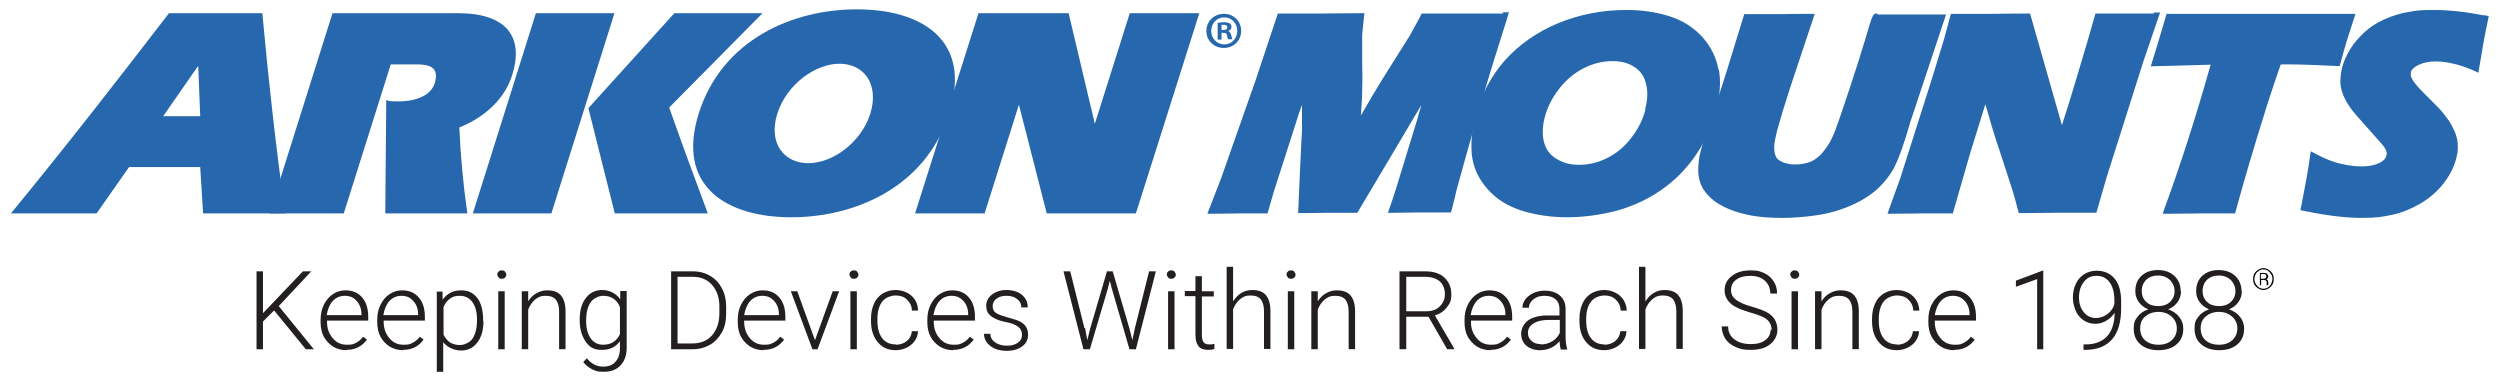
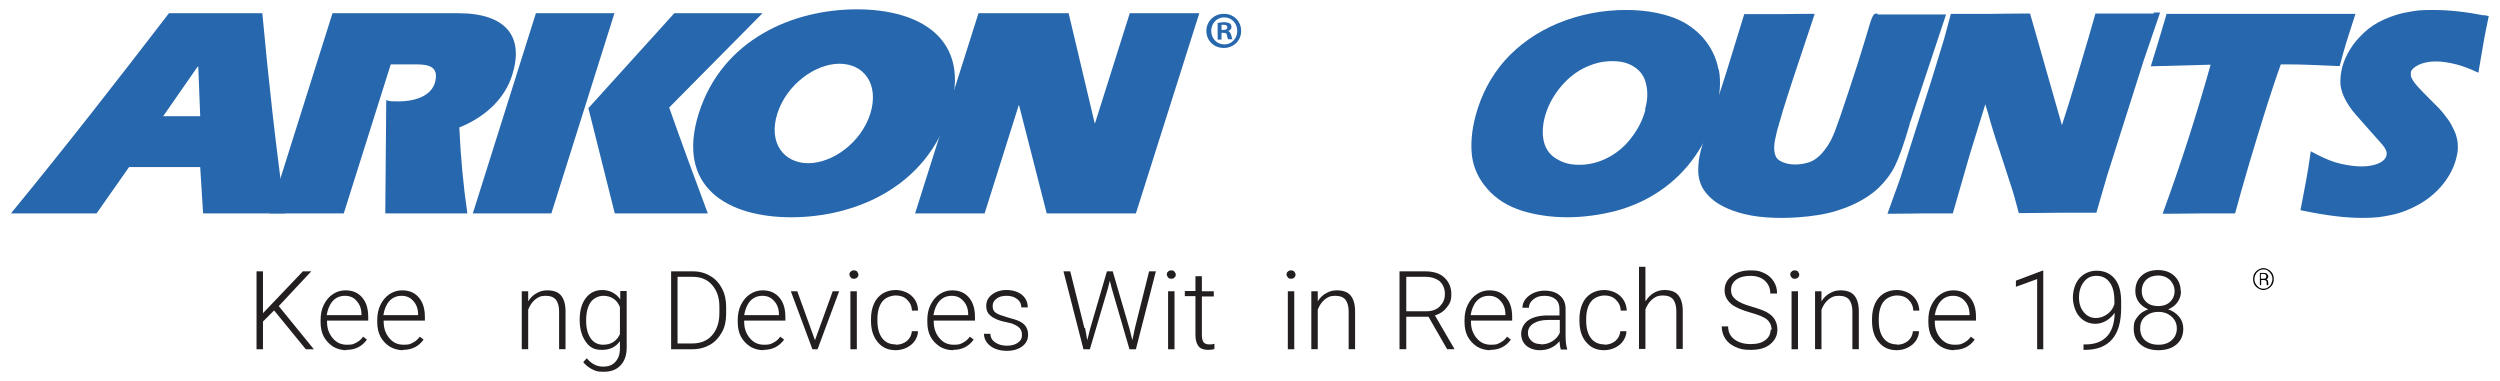
<svg xmlns="http://www.w3.org/2000/svg" viewBox="0 0 776.7 118.5" version="1.1" id="Layer_1">
  <defs>
    <style>
      .st0 {
        fill: #231f20;
      }

      .st1 {
        fill: #2667ad;
      }
    </style>
  </defs>
  <g>
    <g id="ARKON_xAE_">
      <path d="M380.3,4.3c3,0,5.3,2.3,5.3,5.3s-2.3,5.3-5.4,5.3-5.4-2.3-5.4-5.3,2.4-5.3,5.4-5.3h0ZM380.3,5.4c-2.3,0-4,1.9-4,4.2s1.7,4.2,4.1,4.2c2.3,0,4-1.9,4-4.2s-1.7-4.2-4-4.2h0ZM379.5,12.3h-1.2v-5.2c.5,0,1.2-.2,2-.2s1.4.2,1.8.4c.3.2.5.6.5,1.1s-.4,1.1-1.1,1.2h0c.5.2.8.6,1,1.3.2.8.3,1.1.4,1.3h-1.3c-.2-.2-.3-.6-.4-1.2,0-.6-.4-.8-1.1-.8h-.6v2.1ZM379.5,9.3h.6c.7,0,1.2-.2,1.2-.8s-.4-.8-1.1-.8-.5,0-.7,0v1.5Z" class="st1" />
      <path d="M30,66.3l10.1-14.4h22.1l.9,14.4h25.5c-2.9-20.7-5.2-41.5-7.1-62.2h-29C36.6,24.8,20,46.1,3.4,66.3h26.6ZM50.7,36.1l10.7-15.4h.2l.6,15.4h-11.6Z" class="st1" />
      <path d="M83.6,66.3h23.2l14.6-46.3h8.1c4.1,0,6.8,1,5.7,5.4-1.2,4.8-7,6.1-11.3,6.1s-2.7-.2-3.9-.4l-.3,35.2h25.5c-1.3-8.9-2.1-17.8-2.5-26.7,8.7-3.5,14.3-9.5,16.4-16.2,3.8-11.9-1.7-19.3-16.8-19.3h-39l-19.6,62.2h0Z" class="st1" />
      <path d="M146.9,66.3h24.4l19.6-62.2h-24.4l-19.6,62.2h0ZM182.8,33.6l8.2,32.7h28.9c-4.3-11.5-8.3-22.4-12-32.9l29-29.3h-27.4l-26.7,29.5h0Z" class="st1" />
      <path d="M266.2,2.9c-19.8,0-41.8,9.3-49.1,32.3-7.2,22.9,8.9,32.3,28.7,32.3s41.8-9.3,49.1-32.3c7.3-23-8.9-32.3-28.7-32.3h0ZM260.8,19.8c7.6,0,12.4,6.3,9.6,15.5-2.9,9.1-11.8,15.4-19.3,15.4s-12.5-6.2-9.6-15.4c2.9-9.1,11.8-15.5,19.3-15.5h0Z" class="st1" />
      <polygon points="284.3 66.3 305.9 66.3 316.5 32.7 316.6 32.7 325.2 66.3 352.9 66.3 372.6 4.1 351 4.1 340.2 38.3 340.1 38.3 332 4.1 304 4.1 284.3 66.3 284.3 66.3" class="st1" />
      <g>
-         <path d="M467.1,4.2c-5,0-9,0-11.8,0-4.2,0-8.4,0-12.7,0h-.9s-.4.8-.4.8c-1.4,2.6-2.5,4.6-3.2,5.9-.8,1.3-2.5,4-5.1,8.1-2.7,4.2-5,8-6.9,11.2-1,1.7-2.1,3.7-3.3,5.7.2-3.1.4-5.6.4-7.3.1-2.7.1-6,0-9.8,0-3.7,0-6.2,0-7.4,0-1.2.3-3.1.5-5.6l.2-1.7h-1.7c-5.2,0-9.1.1-11.6.1s-7.3,0-12.5,0h-1.1s-7,21-7,21l-10.7,30.4-4.2,10.8h2.2c3.7,0,6.3-.1,7.8-.1s3.6,0,7.6,0h1.1s1.9-6.6,1.9-6.6l7.9-24.6.9-2.5v8.2c-.1,0-1.2,25.4-1.2,25.4h1.6c3.7,0,6.5-.1,8.2-.1s4,0,7.7,0h.9s15.1-25.4,15.1-25.4l4.8-8.1c-.9,3.3-2.2,7.6-3.9,13-2.9,9.7-4.9,16-5.8,18.5l-.7,2h2.2c3.2,0,6-.1,8.2-.1s4.2,0,8,0h1.2s.3-1.1.3-1.1c.7-2.8,1.2-4.7,1.4-5.8,1.4-5.1,4-14.6,8-28.2,2-7,4.6-15.4,7.7-25.1l.6-2h-2.1Z" class="st1" />
        <path d="M533.9,21.6c-.7-3.8-2.4-7.2-5.1-10.2-2.7-2.9-6.1-5.1-10.3-6.4-4.1-1.3-8.6-1.9-13.3-1.9-7.4,0-14.5,1.4-21.1,4.1-6.7,2.8-12.2,6.7-16.6,11.6-4.3,4.9-7.4,10.8-9.1,17.3-1.2,4.5-1.5,8.6-1.1,12.3.5,3.8,2.1,7.3,4.9,10.4,2.7,3.1,6.3,5.3,10.7,6.7,4.3,1.3,9,2,14,2s10.2-.7,15.2-2c5.1-1.4,9.7-3.5,13.9-6.4,4.2-2.9,7.8-6.5,10.7-10.7,2.9-4.2,5.1-8.8,6.4-13.9,1.3-4.8,1.6-9.2.9-12.9ZM511.2,34.1c-.8,3-2.2,5.9-4.3,8.6-2,2.7-4.5,4.8-7.4,6.3-2.9,1.5-5.8,2.2-8.8,2.2s-5.1-.6-7.2-1.9c-2-1.2-3.2-2.9-3.8-5.1-.6-2.3-.5-4.9.2-7.7.8-3.1,2.3-6.1,4.4-8.8,2.1-2.7,4.6-4.9,7.5-6.4,2.9-1.5,5.9-2.3,9-2.3s5.2.6,7.1,1.9c1.8,1.2,3,2.9,3.5,5.2.6,2.4.5,5-.3,7.8Z" class="st1" />
        <path d="M583.2,4.2c-1.3,0-1.4.1-3.7,8-1.4,4.7-3.1,10-5,15.7-2.2,6.7-3.7,11-4.4,12.8-.7,1.8-1.4,3.2-2.1,4.3-.7,1.1-1.5,2.1-2.2,2.9-.6.6-1.2,1.1-1.9,1.6-.8.5-1.6.9-2.5,1.1-2.5.7-5.4.7-7.5-.2-1-.4-1.7-.9-2.1-1.6-.4-.8-.6-1.8-.6-3,0-1.4.4-3.1.9-5.2.3-1.1.9-3.2,1.8-6.2.9-3,2-6.3,3.1-9.7l6.8-20.4h-2.1c-3.8,0-6.9.1-9.2.1s-5,0-9.5,0h-1.1s-5.6,18.2-5.6,18.2c-1.1,3.5-2,6.2-2.6,8l-2.4,6.9c-.9,2.7-1.6,4.7-2,6.1-.4,1.4-.7,2.5-.9,3.2-.6,2.2-.8,4.3-.8,6.2,0,1.8.4,3.3,1,4.7.6,1.3,1.6,2.6,3,3.9,1.4,1.3,3.3,2.4,5.4,3.3,2.1.9,4.6,1.6,7.3,2.1,2.9.5,6.1.7,9.4.7s7.5-.3,11.2-.9c3.8-.6,7.4-1.7,10.7-3.2,3.3-1.5,6-3.3,8-5.2,2-1.9,3.8-4.2,5.1-6.8,1.3-2.6,2.8-6.8,4.6-13,0-.4.2-.8.4-1.3l10.9-32.8h-21.2Z" class="st1" />
        <path d="M669.2,4.2c-4.7,0-7.5,0-8.5,0-2.1,0-5,0-8.5,0h-1.2s-.3,1.1-.3,1.1c-.9,3.3-2.7,9.4-5.3,18.1-1.8,6.1-3.4,11.2-4.8,15.5l-9.9-34.7h-1.1c-4.4,0-7.9.1-10.4.1s-7.4,0-11.9,0h-1.2s-2.1,7.8-2.1,7.8l-3.8,12.4-9.8,30.8-4,11.1h2.2c4.4,0,7.3-.1,8.9-.1s4.6,0,8.1,0h1.1s5.3-18.4,5.3-18.4l4.8-15.5c.3.9.5,1.8.8,2.6,1,3.7,2.2,7.6,3.6,11.7l4,12.3c.4,1.3,1,3.3,1.7,6.1l.3,1.1h1.2c4.8,0,8.6-.1,11.3-.1s6.8,0,10.5,0h1.1s3.3-11.4,3.3-11.4l11.4-35.9,5.1-14.9h-2.1Z" class="st1" />
        <path d="M702.9,4.3c-10.9,0-20.5,0-28.7,0h-1.1s-.3,1.1-.3,1.1c-.9,3-1.7,5.8-2.5,8.4l-2.1,6.8,18.6-.5c-4.5,16-9.3,30.9-14.2,44.3l-.7,2h2.2c5.4,0,8.7-.1,10-.1s4.4,0,9.1,0h1.2s.3-1.1.3-1.1c1-3.6,2.3-8.4,4-14.1,1.7-5.8,3.6-11.9,5.5-18,1.3-4,2.7-8.4,4.4-13.1h2c4,0,9,.2,15.1.5h1.2c0,0,.3-1.1.3-1.1.2-.8.5-1.9.9-3.3.4-1.5,1-3.4,1.7-5.6l2-6.2h-28.8Z" class="st1" />
        <path d="M771.8,4.8c-5.5-1.1-10.9-1.7-15.8-1.7s-5.1.2-7.6.6c-2.6.4-5.1,1.2-7.6,2.3-2.5,1.1-4.6,2.5-6.3,4.1-1.7,1.6-3.2,3.3-4.3,5.1-1.1,1.8-2,3.7-2.5,5.6-.4,1.6-.6,3.2-.6,4.6,0,1.5.4,3,1,4.4.6,1.4,1.5,2.9,2.7,4.5.6.8,1.7,2,3.1,3.6l6.3,7.1c.5.6.8,1.1,1,1.5.2.5.3.8.3,1,0,.3,0,.6-.1.9-.3,1-1,1.7-2.3,2.3-2.6,1.2-6.6,1.4-11.8.2-2.3-.5-4.8-1.5-7.5-2.9l-1.9-1-.3,2.1c-.5,3.7-1.4,8.6-2.6,14.7l-.3,1.5,1.5.3c6.8,1.4,12.7,2.1,17.5,2.1s6.2-.3,9.2-.9c3-.6,6-1.8,8.8-3.4,2.8-1.6,5.3-3.7,7.3-6.2,2-2.5,3.4-5.2,4.1-8,.3-1.1.5-2.2.5-3.2,0-1,0-2-.3-3-.2-1-.6-2.1-1.2-3.2-.5-1.1-1.2-2.3-2.1-3.4-.8-1.1-1.6-2.1-2.4-2.9l-2.5-2.5c-1.7-1.7-3-3-3.8-3.9-.7-.8-1.3-1.5-1.7-2.2-.4-.7-.6-1.1-.6-1.4,0-.3,0-.7,0-1.1.2-.8,1-1.5,2.3-2.2,1.5-.7,3.3-1.1,5.3-1.1s3.2.2,5.2.6c2,.4,4.1,1.1,6.4,2.1l1.8.8.3-1.9c.7-4.1,1.2-7.1,1.5-8.7.3-1.7.7-3.5,1.1-5.5l.3-1.5-1.5-.3Z" class="st1" />
      </g>
    </g>
    <g>
      <path d="M85.1,96.5l-3.4,3.4v8.6h-2v-24.2h2v13l12.4-13h2.6l-10.1,10.8,10.9,13.4h-2.5l-9.8-12Z" class="st0" />
      <path d="M107.6,108.8c-1.5,0-2.9-.4-4.1-1.1-1.2-.8-2.2-1.8-2.9-3.1-.7-1.3-1-2.9-1-4.5v-.7c0-1.7.3-3.3,1-4.7.7-1.4,1.6-2.5,2.8-3.3,1.2-.8,2.5-1.2,3.9-1.2,2.2,0,3.9.7,5.2,2.2,1.3,1.5,1.9,3.5,1.9,6.1v1.1h-12.8v.4c0,2,.6,3.7,1.8,5.1,1.2,1.4,2.6,2,4.4,2s2-.2,2.8-.6,1.6-1,2.2-1.9l1.2.9c-1.5,2.1-3.6,3.2-6.4,3.2ZM107.2,91.9c-1.5,0-2.8.5-3.8,1.6-1,1.1-1.6,2.6-1.9,4.4h10.8v-.2c0-1.7-.5-3.1-1.5-4.2-.9-1.1-2.1-1.6-3.7-1.6Z" class="st0" />
      <path d="M125.2,108.8c-1.5,0-2.9-.4-4.1-1.1-1.2-.8-2.2-1.8-2.9-3.1-.7-1.3-1-2.9-1-4.5v-.7c0-1.7.3-3.3,1-4.7.7-1.4,1.6-2.5,2.8-3.3,1.2-.8,2.5-1.2,3.9-1.2,2.2,0,3.9.7,5.2,2.2,1.3,1.5,1.9,3.5,1.9,6.1v1.1h-12.8v.4c0,2,.6,3.7,1.8,5.1,1.2,1.4,2.6,2,4.4,2s2-.2,2.8-.6,1.6-1,2.2-1.9l1.2.9c-1.5,2.1-3.6,3.2-6.4,3.2ZM124.8,91.9c-1.5,0-2.8.5-3.8,1.6-1,1.1-1.6,2.6-1.9,4.4h10.8v-.2c0-1.7-.5-3.1-1.5-4.2s-2.1-1.6-3.7-1.6Z" class="st0" />
-       <path d="M150.2,99.7c0,2.8-.6,5-1.9,6.7-1.2,1.6-2.9,2.5-5,2.5s-4.3-.9-5.6-2.6v9.2h-2v-24.9h1.8v2.5c1.4-1.9,3.3-2.9,5.7-2.9s3.8.8,5.1,2.4c1.2,1.6,1.8,3.9,1.8,6.8v.3ZM148.2,99.3c0-2.3-.5-4.1-1.4-5.4-.9-1.3-2.3-2-3.9-2s-2.3.3-3.1.9c-.9.6-1.5,1.4-2,2.6v8.6c.5,1,1.2,1.8,2,2.4.9.5,1.9.8,3.1.8s3-.7,3.9-2c.9-1.3,1.4-3.3,1.4-5.8Z" class="st0" />
-       <path d="M154.5,85.3c0-.4.1-.7.4-.9.2-.3.6-.4,1-.4s.8.1,1,.4c.2.3.4.6.4.9s-.1.7-.4.9c-.2.3-.6.4-1,.4s-.8-.1-1-.4c-.2-.3-.4-.6-.4-.9ZM156.8,108.5h-2v-18h2v18Z" class="st0" />
      <path d="M164.1,90.5v3.1c.7-1.1,1.6-2,2.6-2.5,1-.6,2.1-.9,3.3-.9,1.9,0,3.4.5,4.3,1.6.9,1.1,1.4,2.7,1.4,4.9v11.8h-2v-11.8c0-1.6-.4-2.8-1-3.6-.7-.8-1.7-1.2-3.2-1.2s-2.3.4-3.3,1.2c-.9.8-1.6,1.8-2.1,3.1v12.3h-2v-18h1.9Z" class="st0" />
      <path d="M180.1,99.3c0-2.8.6-5,1.9-6.7,1.2-1.6,2.9-2.5,5.1-2.5s4.3,1,5.6,2.9v-2.6h2v17.6c0,2.3-.6,4.1-1.9,5.5s-3,2-5.3,2-2.4-.3-3.6-.8c-1.1-.6-2-1.3-2.7-2.2l1.1-1.2c1.4,1.7,3.1,2.6,5,2.6s3-.5,3.9-1.5c.9-1,1.4-2.3,1.4-4.1v-2.3c-1.3,1.8-3.1,2.7-5.6,2.7s-3.8-.8-5-2.5-1.9-3.9-1.9-6.7v-.3ZM182.1,99.7c0,2.3.5,4.1,1.4,5.4.9,1.3,2.2,2,3.9,2,2.4,0,4.2-1.1,5.2-3.3v-8.4c-.5-1.2-1.1-2-2-2.6-.9-.6-1.9-.9-3.2-.9s-3,.7-3.9,2c-.9,1.3-1.4,3.2-1.4,5.8Z" class="st0" />
      <path d="M208.5,108.5v-24.2h6.8c2,0,3.8.5,5.3,1.4,1.6.9,2.8,2.2,3.7,3.9s1.3,3.6,1.3,5.7v2.2c0,2.2-.4,4.1-1.3,5.7s-2.1,3-3.7,3.9c-1.6.9-3.4,1.4-5.5,1.4h-6.6ZM210.5,86v20.7h4.6c2.5,0,4.6-.8,6.1-2.5,1.5-1.7,2.3-4,2.3-6.9v-2.1c0-2.8-.8-5-2.3-6.7s-3.5-2.5-6-2.5h-4.7Z" class="st0" />
      <path d="M237.2,108.8c-1.5,0-2.9-.4-4.1-1.1-1.2-.8-2.2-1.8-2.9-3.1-.7-1.3-1-2.9-1-4.5v-.7c0-1.7.3-3.3,1-4.7.7-1.4,1.6-2.5,2.8-3.3,1.2-.8,2.5-1.2,3.9-1.2,2.2,0,3.9.7,5.2,2.2,1.3,1.5,1.9,3.5,1.9,6.1v1.1h-12.8v.4c0,2,.6,3.7,1.8,5.1,1.2,1.4,2.6,2,4.4,2s2-.2,2.8-.6,1.6-1,2.2-1.9l1.2.9c-1.5,2.1-3.6,3.2-6.4,3.2ZM236.9,91.9c-1.5,0-2.8.5-3.8,1.6-1,1.1-1.6,2.6-1.9,4.4h10.8v-.2c0-1.7-.5-3.1-1.5-4.2s-2.1-1.6-3.7-1.6Z" class="st0" />
      <path d="M253.2,105.7l5.5-15.2h2l-6.7,18h-1.6l-6.7-18h2l5.5,15.2Z" class="st0" />
      <path d="M263.9,85.3c0-.4.1-.7.4-.9.2-.3.6-.4,1-.4s.8.1,1,.4c.2.3.4.6.4.9s-.1.7-.4.9c-.2.3-.6.4-1,.4s-.8-.1-1-.4c-.2-.3-.4-.6-.4-.9ZM266.2,108.5h-2v-18h2v18Z" class="st0" />
      <path d="M278.3,107.1c1.4,0,2.5-.4,3.5-1.2.9-.8,1.4-1.8,1.5-3h1.9c0,1.1-.4,2.1-1,3-.6.9-1.5,1.6-2.5,2.1s-2.2.8-3.4.8c-2.4,0-4.2-.8-5.6-2.5s-2.1-3.8-2.1-6.6v-.6c0-1.8.3-3.3.9-4.7s1.5-2.4,2.7-3.2c1.2-.7,2.5-1.1,4.1-1.1s3.6.6,4.9,1.8,2,2.7,2,4.6h-1.9c0-1.4-.6-2.5-1.5-3.4-.9-.9-2.1-1.3-3.5-1.3s-3.2.6-4.2,1.9c-1,1.3-1.5,3.1-1.5,5.4v.6c0,2.3.5,4.1,1.5,5.4,1,1.3,2.4,1.9,4.2,1.9Z" class="st0" />
      <path d="M296.1,108.8c-1.5,0-2.9-.4-4.1-1.1-1.2-.8-2.2-1.8-2.9-3.1-.7-1.3-1-2.9-1-4.5v-.7c0-1.7.3-3.3,1-4.7.7-1.4,1.6-2.5,2.8-3.3,1.2-.8,2.5-1.2,3.9-1.2,2.2,0,3.9.7,5.2,2.2,1.3,1.5,1.9,3.5,1.9,6.1v1.1h-12.8v.4c0,2,.6,3.7,1.8,5.1,1.2,1.4,2.6,2,4.4,2s2-.2,2.8-.6,1.6-1,2.2-1.9l1.2.9c-1.5,2.1-3.6,3.2-6.4,3.2ZM295.7,91.9c-1.5,0-2.8.5-3.8,1.6-1,1.1-1.6,2.6-1.9,4.4h10.8v-.2c0-1.7-.5-3.1-1.5-4.2s-2.1-1.6-3.7-1.6Z" class="st0" />
      <path d="M317.5,103.9c0-1-.4-1.8-1.2-2.4-.8-.6-2-1.1-3.6-1.4-1.6-.3-2.8-.7-3.7-1.2-.9-.4-1.5-1-2-1.6-.4-.6-.6-1.4-.6-2.3,0-1.4.6-2.6,1.8-3.5,1.2-.9,2.7-1.4,4.5-1.4s3.6.5,4.8,1.5c1.2,1,1.8,2.3,1.8,3.9h-2c0-1.1-.4-1.9-1.3-2.6s-2-1-3.3-1-2.4.3-3.1.9c-.8.6-1.2,1.3-1.2,2.3s.3,1.6,1,2.1c.7.5,1.9.9,3.6,1.4s3,.8,3.9,1.3c.9.5,1.5,1,1.9,1.7s.6,1.4.6,2.4c0,1.5-.6,2.7-1.8,3.6-1.2.9-2.8,1.4-4.8,1.4s-3.8-.5-5.1-1.5c-1.3-1-2-2.3-2-3.8h2c0,1.2.6,2.1,1.5,2.7.9.6,2.1,1,3.6,1s2.5-.3,3.4-.9,1.3-1.4,1.3-2.3Z" class="st0" />
      <path d="M337.1,101.9l.7,3.8.9-3.6,5.2-17.8h1.8l5.2,17.8.9,3.6.8-3.8,4.4-17.6h2.1l-6.2,24.2h-2l-5.5-18.9-.6-2.4-.6,2.4-5.6,18.9h-2l-6.2-24.2h2.1l4.4,17.6Z" class="st0" />
      <path d="M362.5,85.3c0-.4.1-.7.4-.9.2-.3.6-.4,1-.4s.8.1,1,.4c.2.3.4.6.4.9s-.1.7-.4.9c-.2.3-.6.4-1,.4s-.8-.1-1-.4c-.2-.3-.4-.6-.4-.9ZM364.9,108.5h-2v-18h2v18Z" class="st0" />
      <path d="M373.4,85.9v4.6h3.7v1.6h-3.7v12c0,1,.2,1.7.5,2.2.4.5,1,.7,1.8.7s.9,0,1.6-.2v1.6c-.4.2-1.1.3-2,.3-1.4,0-2.4-.4-3-1.2-.6-.8-.9-2-.9-3.5v-12h-3.3v-1.6h3.3v-4.6h2Z" class="st0" />
-       <path d="M383.2,93.5c.7-1.1,1.5-1.9,2.5-2.5s2.1-.9,3.3-.9c1.9,0,3.4.5,4.3,1.6s1.4,2.7,1.4,4.9v11.8h-2v-11.8c0-1.6-.4-2.8-1-3.6-.7-.8-1.7-1.2-3.2-1.2s-2.3.4-3.3,1.2c-.9.8-1.6,1.8-2.1,3.1v12.3h-2v-25.5h2v10.6Z" class="st0" />
      <path d="M399.7,85.3c0-.4.1-.7.4-.9.2-.3.6-.4,1-.4s.8.1,1,.4c.2.3.4.6.4.9s-.1.7-.4.9c-.2.3-.6.4-1,.4s-.8-.1-1-.4c-.2-.3-.4-.6-.4-.9ZM402.1,108.5h-2v-18h2v18Z" class="st0" />
      <path d="M409.4,90.5v3.1c.7-1.1,1.6-2,2.6-2.5,1-.6,2.1-.9,3.3-.9,1.9,0,3.4.5,4.3,1.6s1.4,2.7,1.4,4.9v11.8h-2v-11.8c0-1.6-.4-2.8-1-3.6-.7-.8-1.7-1.2-3.2-1.2s-2.3.4-3.3,1.2c-.9.8-1.6,1.8-2.1,3.1v12.3h-2v-18h1.9Z" class="st0" />
      <path d="M443.9,98.4h-7v10.1h-2.1v-24.2h7.9c2.6,0,4.6.6,6,1.9s2.2,3,2.2,5.2-.5,2.9-1.4,4.1c-.9,1.2-2.1,2-3.7,2.5l6,10.3v.2h-2.2l-5.8-10.1ZM436.9,96.7h6.3c1.7,0,3.1-.5,4.1-1.5s1.6-2.2,1.6-3.8-.5-3-1.6-4c-1.1-.9-2.6-1.4-4.6-1.4h-5.8v10.6Z" class="st0" />
      <path d="M463,108.8c-1.5,0-2.9-.4-4.1-1.1-1.2-.8-2.2-1.8-2.9-3.1-.7-1.3-1-2.9-1-4.5v-.7c0-1.7.3-3.3,1-4.7.7-1.4,1.6-2.5,2.8-3.3,1.2-.8,2.5-1.2,3.9-1.2,2.2,0,3.9.7,5.2,2.2,1.3,1.5,1.9,3.5,1.9,6.1v1.1h-12.8v.4c0,2,.6,3.7,1.8,5.1,1.2,1.4,2.6,2,4.4,2s2-.2,2.8-.6c.8-.4,1.6-1,2.2-1.9l1.2.9c-1.5,2.1-3.6,3.2-6.4,3.2ZM462.6,91.9c-1.5,0-2.8.5-3.8,1.6-1,1.1-1.6,2.6-1.9,4.4h10.8v-.2c0-1.7-.5-3.1-1.5-4.2s-2.1-1.6-3.7-1.6Z" class="st0" />
      <path d="M484.9,108.5c-.2-.6-.3-1.4-.4-2.5-.7.9-1.6,1.6-2.7,2.1-1.1.5-2.2.7-3.4.7-1.7,0-3.1-.5-4.2-1.4-1.1-1-1.6-2.2-1.6-3.7s.7-3.1,2.2-4.2c1.5-1,3.5-1.5,6.1-1.5h3.6v-2c0-1.3-.4-2.3-1.2-3-.8-.7-1.9-1.1-3.5-1.1s-2.5.4-3.4,1.1-1.4,1.6-1.4,2.6h-2c0-1.4.7-2.7,2-3.7,1.3-1,3-1.6,4.9-1.6s3.6.5,4.7,1.5c1.2,1,1.8,2.4,1.8,4.2v8.5c0,1.7.2,3,.5,3.9v.2h-2.1ZM478.7,107c1.3,0,2.5-.3,3.6-1,1-.6,1.8-1.5,2.3-2.6v-4h-3.6c-2,0-3.5.4-4.6,1.1-1.1.7-1.7,1.7-1.7,2.9s.4,1.8,1.1,2.5c.7.7,1.7,1,2.9,1Z" class="st0" />
      <path d="M498.4,107.1c1.4,0,2.5-.4,3.5-1.2.9-.8,1.4-1.8,1.5-3h1.9c0,1.1-.4,2.1-1,3-.6.9-1.5,1.6-2.5,2.1-1,.5-2.2.8-3.4.8-2.4,0-4.2-.8-5.6-2.5-1.4-1.6-2.1-3.8-2.1-6.6v-.6c0-1.8.3-3.3.9-4.7s1.5-2.4,2.7-3.2c1.2-.7,2.5-1.1,4.1-1.1s3.6.6,4.9,1.8c1.3,1.2,2,2.7,2.1,4.6h-1.9c0-1.4-.6-2.5-1.5-3.4-.9-.9-2.1-1.3-3.5-1.3s-3.2.6-4.2,1.9c-1,1.3-1.5,3.1-1.5,5.4v.6c0,2.3.5,4.1,1.5,5.4,1,1.3,2.4,1.9,4.2,1.9Z" class="st0" />
      <path d="M511.3,93.5c.7-1.1,1.5-1.9,2.5-2.5s2.1-.9,3.3-.9c1.9,0,3.4.5,4.3,1.6s1.4,2.7,1.4,4.9v11.8h-2v-11.8c0-1.6-.4-2.8-1-3.6-.7-.8-1.7-1.2-3.2-1.2s-2.3.4-3.3,1.2c-.9.8-1.6,1.8-2.1,3.1v12.3h-2v-25.5h2v10.6Z" class="st0" />
      <path d="M550.4,102.5c0-1.3-.5-2.4-1.4-3.2-.9-.8-2.7-1.5-5.2-2.2-2.5-.7-4.3-1.5-5.5-2.3-1.6-1.2-2.5-2.7-2.5-4.6s.8-3.4,2.3-4.5c1.5-1.2,3.5-1.7,5.8-1.7s3,.3,4.3.9c1.3.6,2.2,1.5,2.9,2.6s1,2.3,1,3.7h-2.1c0-1.7-.6-3-1.7-4-1.1-1-2.6-1.5-4.5-1.5s-3.3.4-4.4,1.2c-1.1.8-1.6,1.9-1.6,3.2s.5,2.2,1.5,3c1,.8,2.6,1.5,4.7,2.1s3.8,1.2,4.9,1.8c1.1.6,2,1.4,2.5,2.3s.8,1.9.8,3.1c0,1.9-.8,3.4-2.3,4.6-1.5,1.2-3.5,1.7-6,1.7s-3.3-.3-4.7-.9c-1.4-.6-2.5-1.5-3.2-2.6-.7-1.1-1.1-2.4-1.1-3.8h2c0,1.7.6,3,1.9,4s3,1.5,5.1,1.5,3.4-.4,4.5-1.2,1.7-1.9,1.7-3.3Z" class="st0" />
      <path d="M556.2,85.3c0-.4.1-.7.4-.9.2-.3.6-.4,1-.4s.8.1,1,.4c.2.3.4.6.4.9s-.1.7-.4.9c-.2.3-.6.4-1,.4s-.8-.1-1-.4c-.2-.3-.4-.6-.4-.9ZM558.6,108.5h-2v-18h2v18Z" class="st0" />
      <path d="M565.9,90.5v3.1c.7-1.1,1.6-2,2.6-2.5,1-.6,2.1-.9,3.3-.9,1.9,0,3.4.5,4.3,1.6s1.4,2.7,1.4,4.9v11.8h-2v-11.8c0-1.6-.4-2.8-1-3.6-.7-.8-1.7-1.2-3.2-1.2s-2.3.4-3.3,1.2c-.9.8-1.6,1.8-2.1,3.1v12.3h-2v-18h1.9Z" class="st0" />
      <path d="M589.3,107.1c1.4,0,2.5-.4,3.5-1.2.9-.8,1.4-1.8,1.5-3h1.9c0,1.1-.4,2.1-1,3-.6.9-1.5,1.6-2.5,2.1-1,.5-2.2.8-3.4.8-2.4,0-4.2-.8-5.6-2.5-1.4-1.6-2.1-3.8-2.1-6.6v-.6c0-1.8.3-3.3.9-4.7s1.5-2.4,2.7-3.2c1.2-.7,2.5-1.1,4.1-1.1s3.6.6,4.9,1.8c1.3,1.2,2,2.7,2.1,4.6h-1.9c0-1.4-.6-2.5-1.5-3.4-.9-.9-2.1-1.3-3.5-1.3s-3.2.6-4.2,1.9c-1,1.3-1.5,3.1-1.5,5.4v.6c0,2.3.5,4.1,1.5,5.4,1,1.3,2.4,1.9,4.2,1.9Z" class="st0" />
      <path d="M607.1,108.8c-1.5,0-2.9-.4-4.1-1.1-1.2-.8-2.2-1.8-2.9-3.1-.7-1.3-1-2.9-1-4.5v-.7c0-1.7.3-3.3,1-4.7.7-1.4,1.6-2.5,2.8-3.3,1.2-.8,2.5-1.2,3.9-1.2,2.2,0,3.9.7,5.2,2.2,1.3,1.5,1.9,3.5,1.9,6.1v1.1h-12.8v.4c0,2,.6,3.7,1.8,5.1,1.2,1.4,2.6,2,4.4,2s2-.2,2.8-.6c.8-.4,1.6-1,2.2-1.9l1.2.9c-1.5,2.1-3.6,3.2-6.4,3.2ZM606.8,91.9c-1.5,0-2.8.5-3.8,1.6-1,1.1-1.6,2.6-1.9,4.4h10.8v-.2c0-1.7-.5-3.1-1.5-4.2s-2.1-1.6-3.7-1.6Z" class="st0" />
      <path d="M634.9,108.5h-2v-21.8l-6.6,2.4v-1.9l8.2-3.1h.3v24.3Z" class="st0" />
      <path d="M656.9,97.3c-.7,1-1.6,1.8-2.6,2.4-1.1.6-2.2.9-3.4.9s-2.6-.4-3.6-1.1-1.9-1.7-2.4-2.9-.9-2.6-.9-4.1.3-3,.9-4.3c.6-1.3,1.5-2.3,2.6-3,1.1-.7,2.4-1.1,3.8-1.1,2.4,0,4.3.8,5.7,2.5,1.4,1.7,2,4.1,2,7.2v1.8c0,4.4-.9,7.6-2.8,9.8s-4.7,3.3-8.5,3.3h-.4v-1.7h.7c2.9,0,5.1-.9,6.6-2.5s2.3-4,2.4-7.2ZM651.1,98.8c1.3,0,2.5-.4,3.6-1.2,1.1-.8,1.8-1.8,2.2-3.1v-1.1c0-2.5-.5-4.4-1.5-5.7-1-1.4-2.4-2-4.1-2s-2.9.6-3.9,1.9c-1,1.3-1.5,2.9-1.5,4.8s.5,3.4,1.5,4.6c1,1.2,2.2,1.8,3.8,1.8Z" class="st0" />
      <path d="M677.6,90.5c0,1.3-.4,2.4-1.1,3.4-.7,1-1.7,1.7-2.9,2.2,1.4.5,2.5,1.2,3.4,2.3s1.3,2.3,1.3,3.7c0,2.1-.7,3.7-2.1,4.9-1.4,1.2-3.3,1.8-5.6,1.8s-4.2-.6-5.6-1.8c-1.4-1.2-2.1-2.8-2.1-4.9s.4-2.6,1.2-3.7,1.9-1.8,3.3-2.3c-1.2-.5-2.1-1.2-2.9-2.2-.7-1-1.1-2.1-1.1-3.4,0-2,.6-3.6,1.9-4.8,1.3-1.2,3-1.8,5.1-1.8s3.8.6,5.1,1.8c1.3,1.2,2,2.8,2,4.8ZM676.3,102.1c0-1.5-.5-2.7-1.6-3.7-1.1-1-2.4-1.5-4.1-1.5s-3,.5-4.1,1.4-1.6,2.2-1.6,3.7.5,2.8,1.5,3.7c1,.9,2.4,1.4,4.2,1.4s3.1-.5,4.1-1.4,1.6-2.1,1.6-3.7ZM675.6,90.5c0-1.4-.5-2.5-1.4-3.5-1-.9-2.2-1.4-3.7-1.4s-2.7.4-3.7,1.3c-.9.9-1.4,2.1-1.4,3.5s.5,2.6,1.4,3.4c.9.9,2.2,1.3,3.7,1.3s2.7-.4,3.7-1.3c.9-.9,1.4-2,1.4-3.4Z" class="st0" />
-       <path d="M696.5,90.5c0,1.3-.4,2.4-1.1,3.4-.7,1-1.7,1.7-2.9,2.2,1.4.5,2.5,1.2,3.4,2.3s1.3,2.3,1.3,3.7c0,2.1-.7,3.7-2.1,4.9-1.4,1.2-3.3,1.8-5.6,1.8s-4.2-.6-5.6-1.8c-1.4-1.2-2.1-2.8-2.1-4.9s.4-2.6,1.2-3.7,1.9-1.8,3.3-2.3c-1.2-.5-2.1-1.2-2.9-2.2-.7-1-1.1-2.1-1.1-3.4,0-2,.6-3.6,1.9-4.8,1.3-1.2,3-1.8,5.1-1.8s3.8.6,5.1,1.8c1.3,1.2,2,2.8,2,4.8ZM695.1,102.1c0-1.5-.5-2.7-1.6-3.7-1.1-1-2.4-1.5-4.1-1.5s-3,.5-4.1,1.4-1.6,2.2-1.6,3.7.5,2.8,1.5,3.7c1,.9,2.4,1.4,4.2,1.4s3.1-.5,4.1-1.4,1.6-2.1,1.6-3.7ZM694.5,90.5c0-1.4-.5-2.5-1.4-3.5-1-.9-2.2-1.4-3.7-1.4s-2.7.4-3.7,1.3c-.9.9-1.4,2.1-1.4,3.5s.5,2.6,1.4,3.4c.9.9,2.2,1.3,3.7,1.3s2.7-.4,3.7-1.3c.9-.9,1.4-2,1.4-3.4Z" class="st0" />
    </g>
  </g>
  <path d="M700,86.7c0-.6.1-1.2.4-1.7.3-.5.7-.9,1.2-1.2s1-.5,1.6-.5,1.1.2,1.6.5c.5.3.9.7,1.2,1.2.3.5.4,1.1.4,1.7s-.1,1.2-.4,1.7c-.3.5-.7.9-1.2,1.2-.5.3-1,.5-1.6.5s-1.1-.2-1.6-.5c-.5-.3-.9-.7-1.2-1.2-.3-.5-.4-1.1-.4-1.7ZM700.4,86.7c0,.5.1,1,.4,1.5.3.5.6.8,1,1.1.4.3.9.4,1.4.4s1-.1,1.4-.4c.4-.3.8-.6,1-1.1s.4-1,.4-1.5-.1-1-.4-1.5-.6-.8-1-1.1-.9-.4-1.4-.4-1,.1-1.4.4c-.4.3-.8.6-1,1.1-.3.5-.4,1-.4,1.5ZM702.5,87v1.6h-.4v-3.8h1.2c.4,0,.8,0,1,.3.2.2.4.5.4.8s-.2.7-.6.9c.2,0,.4.2.5.4,0,.2.1.4.1.6s0,.4,0,.5c0,.1,0,.2,0,.3h0c0,0-.5,0-.5,0,0-.1,0-.4,0-.8s0-.5-.2-.6c-.1-.1-.3-.2-.6-.2h-.9ZM702.5,86.6h.8c.2,0,.4,0,.6-.2s.2-.3.2-.5,0-.4-.2-.6c-.1-.1-.4-.2-.7-.2h-.8v1.4Z" />
</svg>